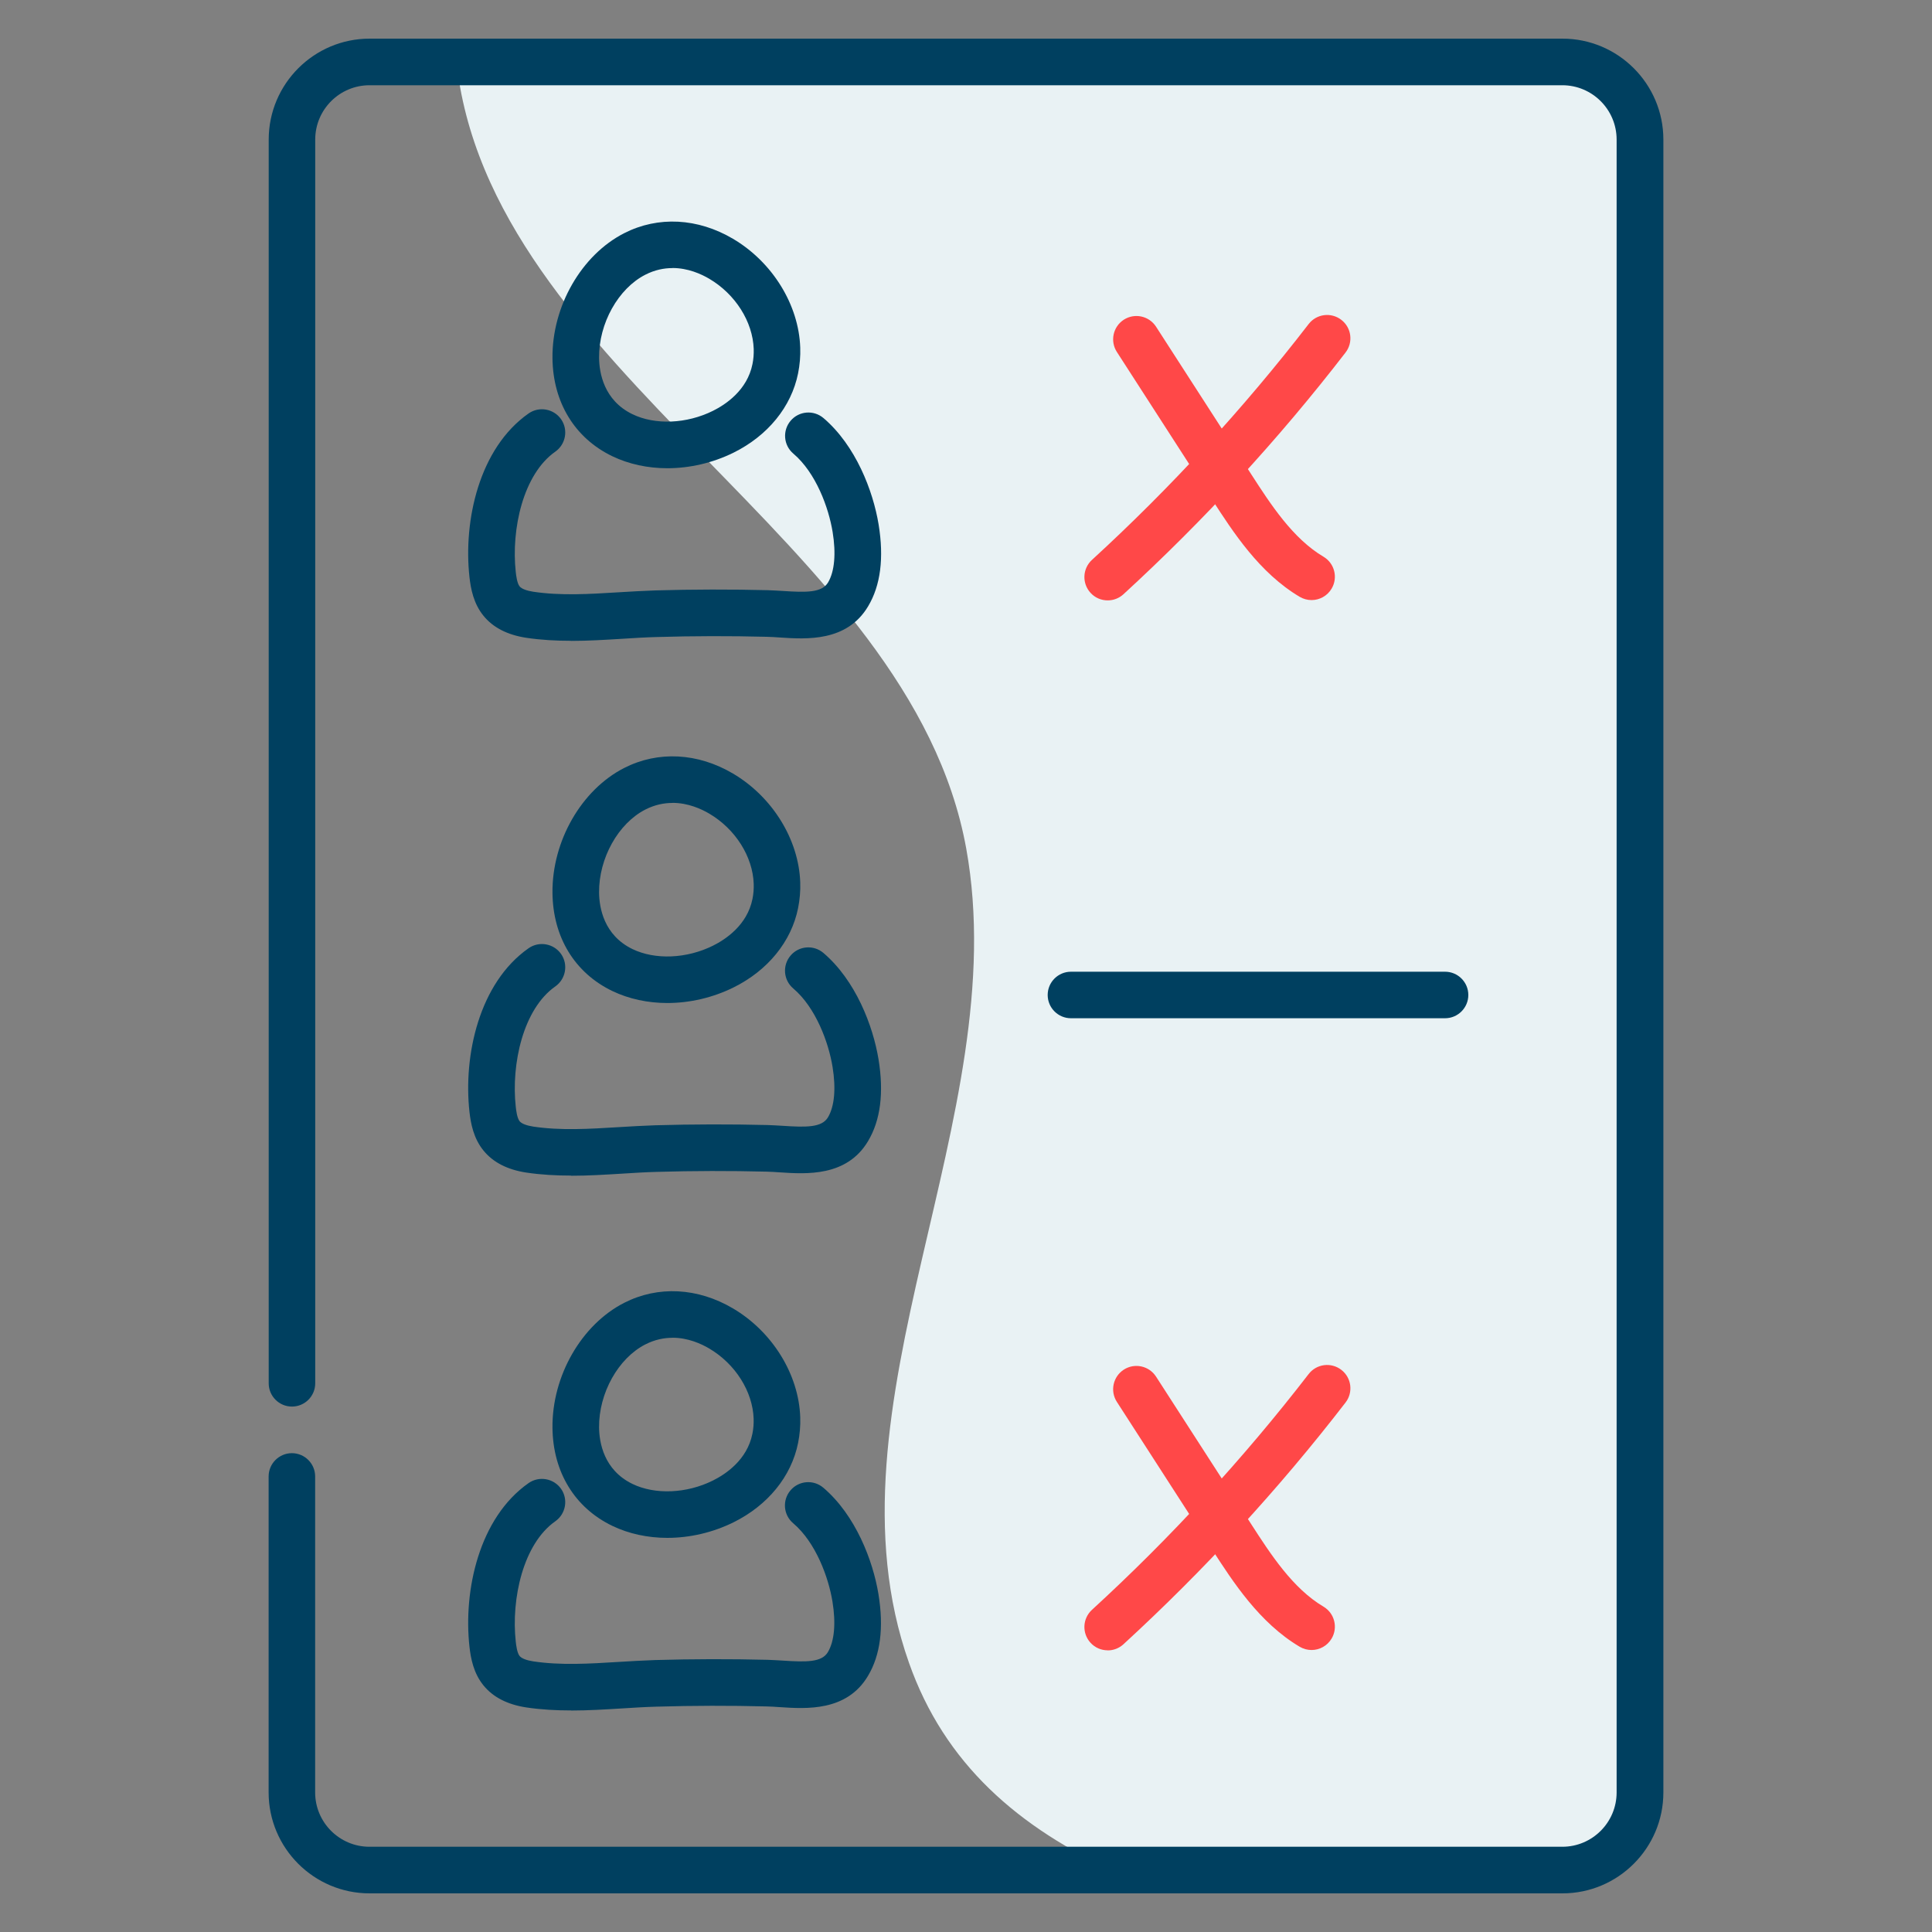
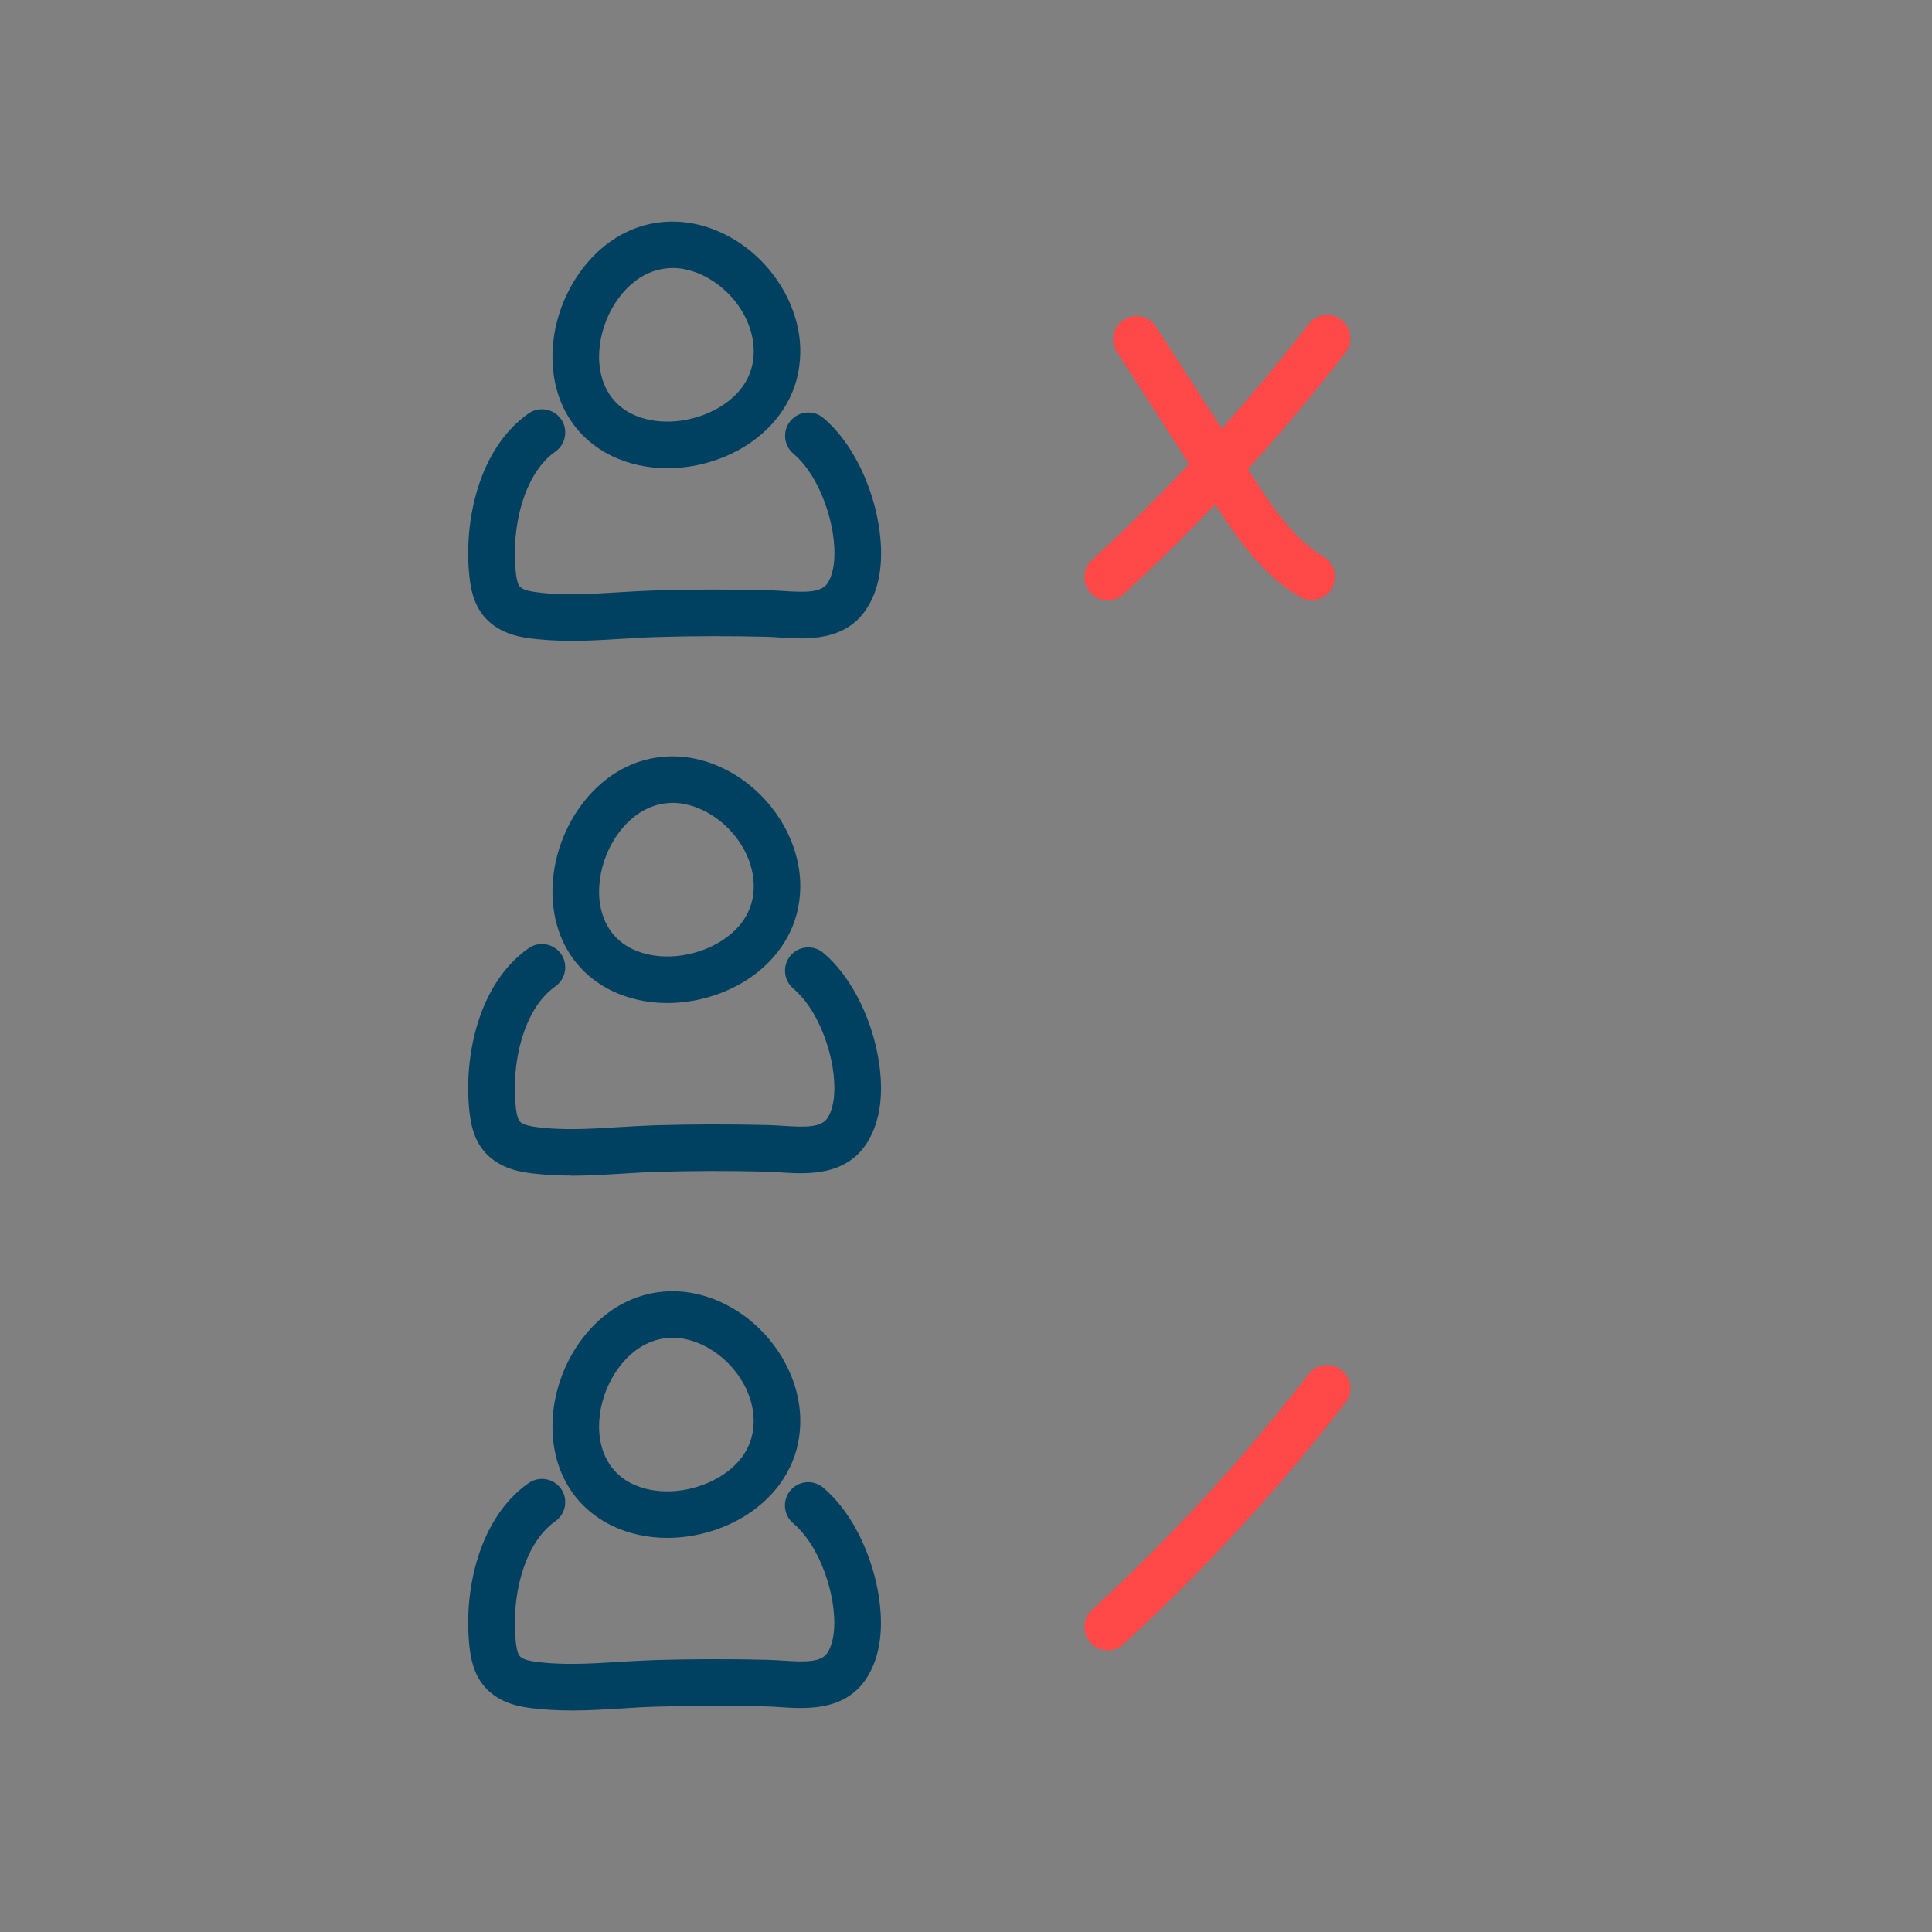
<svg xmlns="http://www.w3.org/2000/svg" id="Layer_1" viewBox="0 0 250 250">
  <rect x="0" y="0" width="250" height="250" fill="#808080" stroke="none" />
  <defs>
    <style>
      .cls-1 {
        fill: #e9f2f4;
      }

      .cls-2 {
        fill: #ff4848;
      }

      .cls-3 {
        fill: #004060;
      }
    </style>
  </defs>
-   <path class="cls-1" d="M144.82,242.43c-13.12-5.9-22.62-14.27-27.2-27.27-11.75-33.29,13.7-70.61,7.41-105.36-7.26-40.1-61.99-61.74-66.02-102.28-.36-3.57,13.58-1.49,20.35-2.05l111.73,2.82c9.39-2.61,18.72,1.06,21.14,9.78l-.82,196.18c2.42,8.71.17,25.13-9.22,27.75l-57.36.44Z" />
  <g>
    <path class="cls-3" d="M73.9,82.92c-1.92,0-3.86-.1-5.8-.39-2.43-.37-4.29-1.32-5.53-2.84-1.3-1.59-1.65-3.51-1.82-5-.81-7.31,1.24-16.7,7.65-21.19,1.36-.95,3.24-.62,4.2.74.95,1.36.62,3.24-.74,4.2-4.17,2.92-5.73,10.05-5.12,15.59.04.36.16,1.44.5,1.85.25.31.91.56,1.76.69,3.54.53,7.21.31,11.09.07,1.54-.09,3.12-.19,4.7-.24,4.83-.14,9.73-.15,14.55-.03.62.02,1.28.06,1.96.1,3.01.2,5.05.24,5.85-1.1.84-1.41,1.05-3.73.59-6.54-.51-3.12-2.15-7.65-5.09-10.14-1.27-1.08-1.42-2.98-.34-4.25,1.08-1.27,2.98-1.42,4.25-.34,4.17,3.55,6.42,9.43,7.13,13.76.71,4.33.26,7.9-1.36,10.6-2.75,4.61-7.97,4.26-11.43,4.03-.59-.04-1.16-.08-1.7-.09-4.71-.12-9.5-.11-14.22.03-1.47.04-2.94.13-4.5.23-2.15.13-4.35.27-6.56.27Z" />
    <path class="cls-3" d="M86.36,60.59c-2.52,0-4.98-.52-7.14-1.56-4.85-2.34-7.67-6.97-7.73-12.68-.07-6.71,3.75-13.36,9.29-16.18,4.38-2.23,9.51-1.96,14.07.73,5.1,3.01,8.51,8.53,8.7,14.07h0c.04,1.13-.06,2.26-.28,3.35-.87,4.32-3.91,8.05-8.34,10.25-2.71,1.34-5.69,2.02-8.58,2.02ZM87.02,34.69c-1.1,0-2.28.23-3.5.85-3.52,1.79-6.04,6.31-6,10.74.02,1.96.61,5.52,4.32,7.32,2.94,1.42,7.02,1.25,10.42-.44,1.61-.8,4.43-2.65,5.11-6.05.13-.63.18-1.29.16-1.95h0c-.12-3.53-2.37-7.09-5.74-9.08-1.05-.62-2.76-1.4-4.78-1.4Z" />
    <path class="cls-3" d="M73.9,152.12c-1.92,0-3.86-.1-5.8-.39-2.43-.37-4.29-1.32-5.53-2.84-1.3-1.59-1.65-3.51-1.82-5-.81-7.31,1.24-16.7,7.65-21.19,1.36-.95,3.24-.62,4.2.74.95,1.36.62,3.24-.74,4.2-4.17,2.92-5.73,10.05-5.12,15.59.04.36.16,1.44.5,1.86.25.31.91.56,1.76.69,3.54.53,7.21.31,11.09.07,1.54-.09,3.12-.19,4.7-.24,4.84-.14,9.73-.15,14.55-.03.62.02,1.28.06,1.95.1,3.01.2,5.05.24,5.85-1.1.84-1.41,1.05-3.73.59-6.54-.51-3.12-2.15-7.65-5.09-10.14-1.27-1.08-1.42-2.98-.34-4.25,1.08-1.27,2.98-1.42,4.25-.34,4.17,3.55,6.42,9.43,7.13,13.76.71,4.33.26,7.9-1.36,10.6-2.75,4.61-7.97,4.26-11.43,4.03-.59-.04-1.16-.08-1.7-.09-4.71-.12-9.5-.11-14.22.03-1.47.04-2.94.13-4.5.23-2.15.13-4.35.27-6.56.27Z" />
    <path class="cls-3" d="M86.36,129.79c-2.52,0-4.98-.52-7.14-1.56-4.85-2.34-7.67-6.96-7.73-12.68-.07-6.71,3.75-13.36,9.29-16.18,4.38-2.23,9.51-1.96,14.07.73,5.1,3.01,8.51,8.53,8.7,14.07h0c.04,1.13-.06,2.26-.28,3.35-.87,4.32-3.91,8.05-8.34,10.25-2.71,1.34-5.69,2.02-8.58,2.02ZM87.02,103.9c-1.1,0-2.28.23-3.5.85-3.52,1.79-6.04,6.31-6,10.74.02,1.96.61,5.52,4.32,7.32,2.94,1.42,7.02,1.25,10.42-.44,1.61-.8,4.43-2.65,5.11-6.05.13-.63.18-1.29.16-1.95h0c-.12-3.53-2.37-7.09-5.74-9.08-1.05-.62-2.76-1.4-4.78-1.4Z" />
    <path class="cls-3" d="M73.9,221.33c-1.92,0-3.86-.1-5.8-.39-2.43-.37-4.29-1.32-5.53-2.84-1.3-1.59-1.65-3.51-1.82-5-.81-7.31,1.24-16.7,7.65-21.19,1.36-.95,3.24-.62,4.2.74.95,1.36.62,3.24-.74,4.2-4.17,2.92-5.73,10.05-5.12,15.59.04.36.16,1.44.5,1.85.25.31.91.56,1.76.69,3.54.53,7.21.31,11.09.07,1.54-.09,3.12-.19,4.69-.24,4.84-.14,9.73-.15,14.55-.03.62.02,1.28.06,1.96.1,3.02.2,5.05.24,5.84-1.1.84-1.41,1.05-3.73.59-6.54-.51-3.12-2.15-7.65-5.09-10.14-1.27-1.08-1.42-2.98-.34-4.25,1.08-1.27,2.98-1.42,4.25-.34,4.17,3.55,6.42,9.43,7.13,13.76.71,4.33.26,7.9-1.36,10.6-2.75,4.61-7.97,4.26-11.43,4.03-.59-.04-1.16-.08-1.7-.09-4.71-.12-9.5-.11-14.22.03-1.47.04-2.94.13-4.5.23-2.15.13-4.35.27-6.56.27Z" />
    <path class="cls-3" d="M86.36,199c-2.52,0-4.98-.52-7.14-1.56-4.85-2.34-7.67-6.96-7.73-12.68-.07-6.71,3.75-13.36,9.29-16.18,4.38-2.23,9.51-1.96,14.07.73,5.1,3.01,8.51,8.53,8.7,14.07h0c.04,1.13-.06,2.26-.28,3.35-.87,4.32-3.91,8.05-8.34,10.25-2.71,1.34-5.69,2.02-8.58,2.02ZM87.02,173.11c-1.1,0-2.28.23-3.5.85-3.52,1.79-6.04,6.31-6,10.74.02,1.96.61,5.52,4.32,7.32,2.93,1.42,7.02,1.25,10.41-.44,1.61-.8,4.43-2.65,5.11-6.05.13-.63.18-1.29.16-1.95h0c-.12-3.53-2.37-7.09-5.74-9.08-1.05-.62-2.76-1.4-4.78-1.4Z" />
  </g>
-   <path class="cls-3" d="M202.18,245H47.82c-7.2,0-13.06-5.86-13.06-13.06v-40.89c0-1.66,1.35-3.01,3.01-3.01s3.01,1.35,3.01,3.01v40.89c0,3.88,3.15,7.03,7.03,7.03h154.35c3.88,0,7.03-3.15,7.03-7.03V18.06c0-3.88-3.15-7.03-7.03-7.03H47.82c-3.88,0-7.03,3.15-7.03,7.03v160.94c0,1.66-1.35,3.01-3.01,3.01s-3.01-1.35-3.01-3.01V18.06c0-7.2,5.86-13.06,13.06-13.06h154.35c7.2,0,13.06,5.86,13.06,13.06v213.88c0,7.2-5.86,13.06-13.06,13.06Z" />
  <path class="cls-2" d="M169.71,77.65c-.52,0-1.05-.14-1.53-.42-5.22-3.1-8.62-8.38-11.36-12.62l-12.3-19.07c-.9-1.4-.5-3.26.9-4.17,1.4-.9,3.26-.5,4.17.9l12.3,19.07c2.52,3.9,5.37,8.33,9.37,10.7,1.43.85,1.9,2.7,1.05,4.13-.56.95-1.57,1.48-2.59,1.48Z" />
  <path class="cls-2" d="M143.33,77.69c-.82,0-1.63-.33-2.22-.98-1.12-1.23-1.04-3.13.19-4.26,10.17-9.32,19.61-19.59,28.04-30.52,1.02-1.32,2.91-1.56,4.23-.54,1.32,1.02,1.56,2.91.54,4.23-8.64,11.2-18.32,21.72-28.74,31.28-.58.53-1.31.79-2.03.79Z" />
-   <path class="cls-2" d="M169.71,213.51c-.52,0-1.05-.14-1.53-.42-5.22-3.1-8.62-8.38-11.36-12.62l-12.3-19.07c-.9-1.4-.5-3.26.9-4.17,1.4-.9,3.26-.5,4.17.9l12.3,19.07c2.52,3.9,5.37,8.33,9.37,10.7,1.43.85,1.9,2.7,1.05,4.13-.56.95-1.57,1.48-2.59,1.48Z" />
  <path class="cls-2" d="M143.33,213.55c-.82,0-1.63-.33-2.22-.98-1.12-1.23-1.04-3.13.19-4.26,10.17-9.32,19.61-19.59,28.04-30.51,1.02-1.32,2.91-1.56,4.23-.54,1.32,1.02,1.56,2.91.54,4.23-8.64,11.2-18.32,21.72-28.74,31.28-.58.53-1.31.79-2.03.79Z" />
-   <path class="cls-3" d="M186.99,131.76h-48.41c-1.66,0-3.01-1.35-3.01-3.01s1.35-3.01,3.01-3.01h48.41c1.66,0,3.01,1.35,3.01,3.01s-1.35,3.01-3.01,3.01Z" />
</svg>